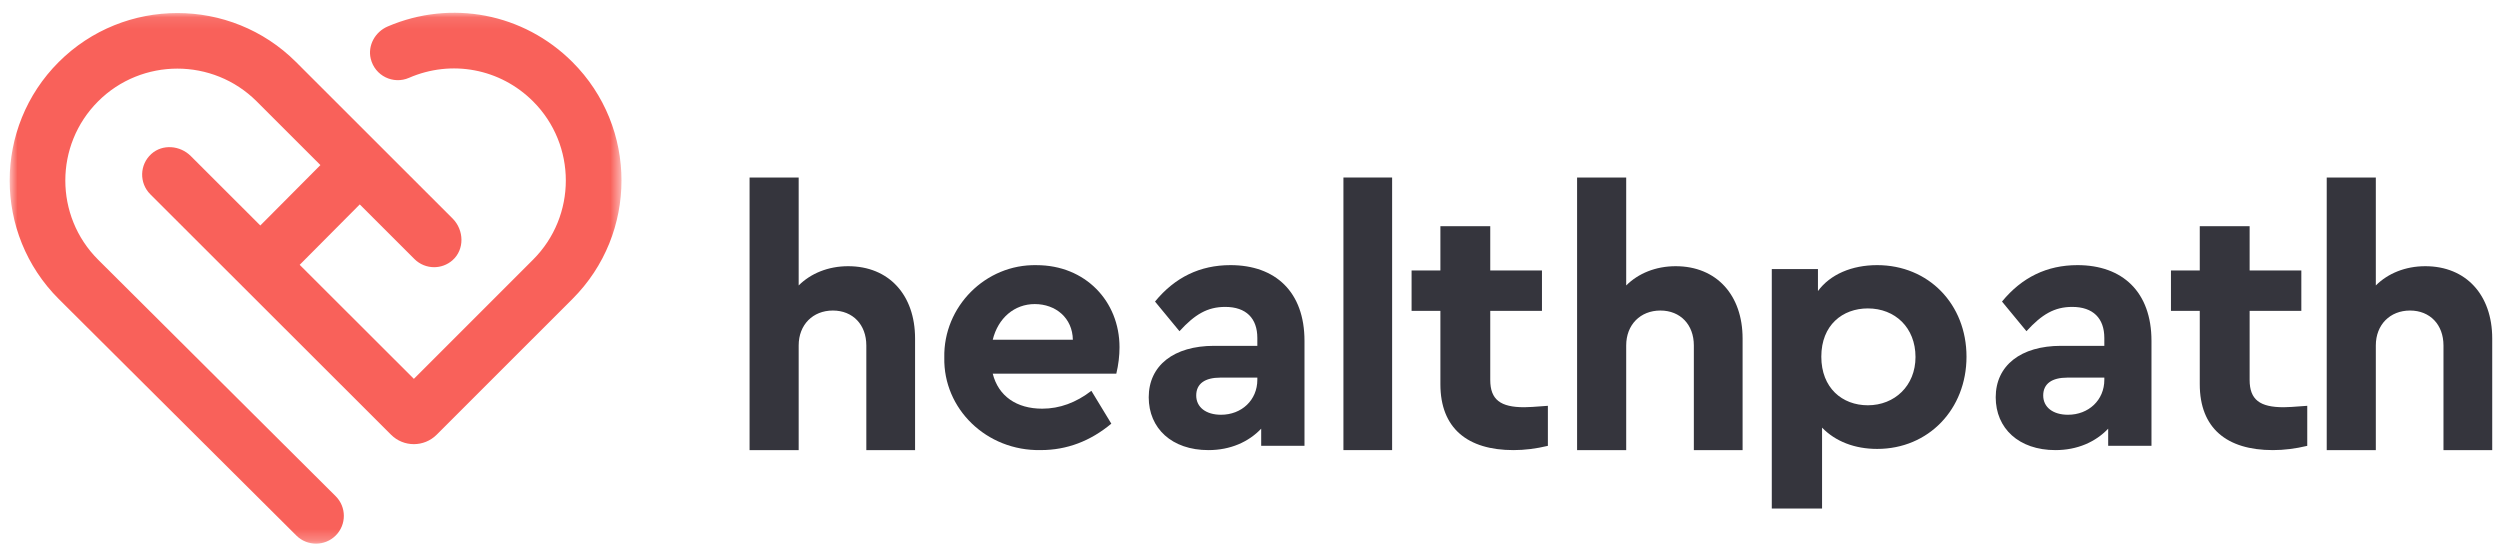
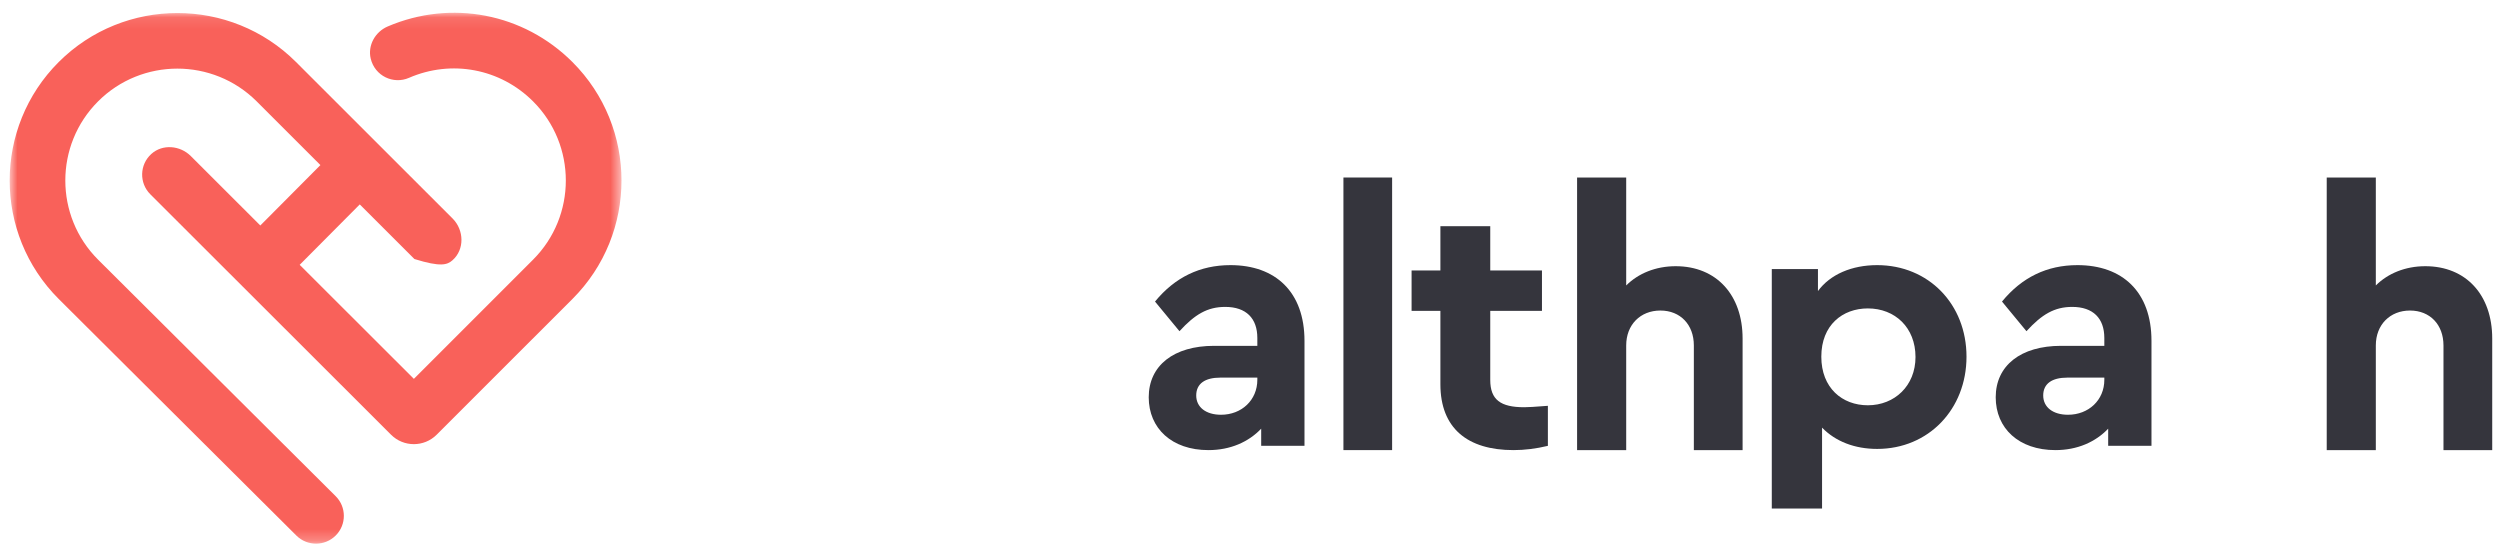
<svg xmlns="http://www.w3.org/2000/svg" width="215" height="48" viewBox="0 0 215 48" fill="none">
  <mask id="mask0_1704_4426" style="mask-type:alpha" maskUnits="userSpaceOnUse" x="0" y="1" width="54" height="46">
    <path fill-rule="evenodd" clip-rule="evenodd" d="M0.831 1.097H53.448V46.755H0.831V1.097Z" fill="white" />
  </mask>
  <g mask="url(#mask0_1704_4426)">
-     <path fill-rule="evenodd" clip-rule="evenodd" d="M33.345 2.274C32.267 2.734 31.606 3.908 31.882 5.047C32.243 6.537 33.829 7.279 35.171 6.695C38.831 5.105 43.019 5.897 45.842 8.716C49.601 12.469 49.601 18.578 45.842 22.332L35.593 32.581L25.773 22.775L30.94 17.58L35.64 22.276C36.108 22.744 36.721 22.978 37.334 22.978C37.897 22.978 38.459 22.78 38.909 22.387C39.967 21.463 39.916 19.784 38.923 18.791L28.832 8.706L28.596 8.47L26.521 6.397L25.458 5.334C19.832 -0.282 10.676 -0.283 5.05 5.334C-0.575 10.953 -0.575 20.095 5.05 25.713L25.487 46.057C26.422 46.989 27.936 46.987 28.87 46.055C29.806 45.12 29.805 43.604 28.867 42.671L8.437 22.332C4.678 18.578 4.678 12.469 8.437 8.716C12.195 4.962 18.312 4.964 22.072 8.716L23.133 9.777L27.556 14.197L22.387 19.392L16.408 13.42C15.491 12.504 13.983 12.37 13.019 13.236C11.992 14.161 11.961 15.742 12.925 16.706L33.63 37.386C34.713 38.468 36.47 38.467 37.552 37.385L49.229 25.713C54.855 20.095 54.855 10.953 49.228 5.334C45.026 1.137 38.801 -0.059 33.345 2.274Z" fill="#F9615A" />
+     <path fill-rule="evenodd" clip-rule="evenodd" d="M33.345 2.274C32.267 2.734 31.606 3.908 31.882 5.047C32.243 6.537 33.829 7.279 35.171 6.695C38.831 5.105 43.019 5.897 45.842 8.716C49.601 12.469 49.601 18.578 45.842 22.332L35.593 32.581L25.773 22.775L30.94 17.58L35.64 22.276C37.897 22.978 38.459 22.78 38.909 22.387C39.967 21.463 39.916 19.784 38.923 18.791L28.832 8.706L28.596 8.47L26.521 6.397L25.458 5.334C19.832 -0.282 10.676 -0.283 5.05 5.334C-0.575 10.953 -0.575 20.095 5.05 25.713L25.487 46.057C26.422 46.989 27.936 46.987 28.87 46.055C29.806 45.12 29.805 43.604 28.867 42.671L8.437 22.332C4.678 18.578 4.678 12.469 8.437 8.716C12.195 4.962 18.312 4.964 22.072 8.716L23.133 9.777L27.556 14.197L22.387 19.392L16.408 13.42C15.491 12.504 13.983 12.37 13.019 13.236C11.992 14.161 11.961 15.742 12.925 16.706L33.63 37.386C34.713 38.468 36.47 38.467 37.552 37.385L49.229 25.713C54.855 20.095 54.855 10.953 49.228 5.334C45.026 1.137 38.801 -0.059 33.345 2.274Z" fill="#F9615A" />
  </g>
-   <path fill-rule="evenodd" clip-rule="evenodd" d="M78.696 38.709H74.504V29.707C74.504 27.925 73.347 26.706 71.626 26.706C69.906 26.706 68.686 27.925 68.686 29.707V38.709H64.463V15.266H68.686V24.549C69.718 23.518 71.22 22.893 72.94 22.893C76.444 22.893 78.696 25.362 78.696 29.113V38.709Z" fill="#35353D" />
-   <path fill-rule="evenodd" clip-rule="evenodd" d="M92.266 29.22C92.236 27.347 90.796 26.15 88.989 26.15C87.243 26.15 85.835 27.347 85.375 29.22H92.266ZM85.375 32.137C85.865 34.071 87.427 35.146 89.632 35.146C91.133 35.146 92.542 34.624 93.859 33.611L95.574 36.435C93.767 37.94 91.745 38.707 89.51 38.707C84.824 38.799 81.118 35.146 81.21 30.755C81.118 26.365 84.762 22.711 89.142 22.803C93.338 22.803 96.278 25.904 96.278 29.865C96.278 30.602 96.187 31.369 96.003 32.137H85.375Z" fill="#35353D" />
  <path fill-rule="evenodd" clip-rule="evenodd" d="M108.131 32.475H104.948C103.626 32.475 102.875 32.997 102.875 34.011C102.875 35.024 103.716 35.669 105.008 35.669C106.78 35.669 108.131 34.41 108.131 32.659V32.475ZM112.186 38.34H108.462V36.867C107.381 38.003 105.819 38.709 103.926 38.709C100.773 38.709 98.79 36.836 98.79 34.164C98.79 31.431 100.953 29.742 104.407 29.742H108.131V29.066C108.131 27.377 107.17 26.394 105.368 26.394C103.836 26.394 102.755 27.04 101.434 28.483L99.331 25.934C101.043 23.846 103.206 22.801 105.819 22.801C109.693 22.801 112.186 25.105 112.186 29.312V38.34Z" fill="#35353D" />
  <path fill-rule="evenodd" clip-rule="evenodd" d="M115.535 38.709H119.722V15.266H115.535V38.709Z" fill="#35353D" />
  <path fill-rule="evenodd" clip-rule="evenodd" d="M133.118 38.343C132.101 38.587 131.116 38.709 130.163 38.709C126.193 38.709 123.874 36.82 123.874 33.042V26.734H121.396V23.261H123.874V19.452H128.162V23.261H132.609V26.734H128.162V32.676C128.162 34.382 129.052 35.022 131.085 35.022C131.339 35.022 132.006 34.992 133.118 34.9V38.343Z" fill="#35353D" />
  <path fill-rule="evenodd" clip-rule="evenodd" d="M149.863 38.709H145.671V29.707C145.671 27.925 144.513 26.706 142.793 26.706C141.072 26.706 139.853 27.925 139.853 29.707V38.709H135.629V15.266H139.853V24.549C140.885 23.518 142.386 22.893 144.107 22.893C147.61 22.893 149.863 25.362 149.863 29.113V38.709Z" fill="#35353D" />
  <path fill-rule="evenodd" clip-rule="evenodd" d="M160.635 26.524C158.458 26.524 156.633 27.958 156.633 30.674C156.633 33.359 158.426 34.854 160.635 34.854C162.94 34.854 164.733 33.176 164.733 30.704C164.733 28.171 162.972 26.524 160.635 26.524ZM161.435 38.607C159.514 38.607 157.849 37.966 156.697 36.776V43.733H152.374V23.137H156.344V25.029C157.401 23.595 159.258 22.801 161.435 22.801C165.854 22.801 169.119 26.158 169.119 30.674C169.119 35.189 165.854 38.607 161.435 38.607Z" fill="#35353D" />
  <path fill-rule="evenodd" clip-rule="evenodd" d="M180.973 32.475H177.789C176.467 32.475 175.716 32.997 175.716 34.011C175.716 35.024 176.557 35.669 177.849 35.669C179.621 35.669 180.973 34.41 180.973 32.659V32.475ZM185.027 38.34H181.303V36.867C180.222 38.003 178.66 38.709 176.767 38.709C173.614 38.709 171.631 36.836 171.631 34.164C171.631 31.431 173.794 29.742 177.248 29.742H180.972V29.066C180.972 27.377 180.011 26.394 178.209 26.394C176.677 26.394 175.596 27.04 174.275 28.483L172.172 25.934C173.884 23.846 176.047 22.801 178.66 22.801C182.534 22.801 185.027 25.105 185.027 29.312V38.34Z" fill="#35353D" />
-   <path fill-rule="evenodd" clip-rule="evenodd" d="M198.424 38.343C197.407 38.587 196.422 38.709 195.469 38.709C191.498 38.709 189.18 36.82 189.18 33.042V26.734H186.702V23.261H189.18V19.452H193.468V23.261H197.915V26.734H193.468V32.676C193.468 34.382 194.358 35.022 196.391 35.022C196.645 35.022 197.312 34.992 198.424 34.9V38.343Z" fill="#35353D" />
  <path fill-rule="evenodd" clip-rule="evenodd" d="M214.331 38.709H210.139V29.707C210.139 27.925 208.982 26.706 207.262 26.706C205.541 26.706 204.321 27.925 204.321 29.707V38.709H200.098V15.266H204.321V24.549C205.353 23.518 206.855 22.893 208.575 22.893C212.079 22.893 214.331 25.362 214.331 29.113V38.709Z" fill="#35353D" />
</svg>